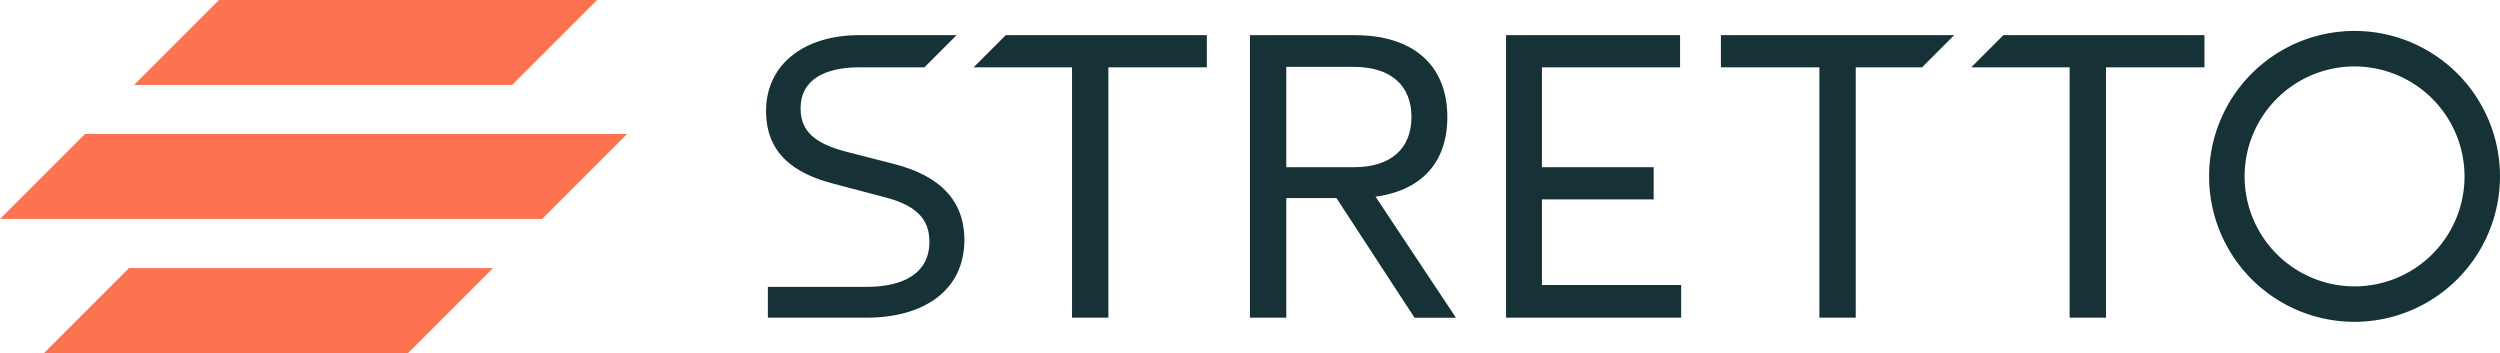
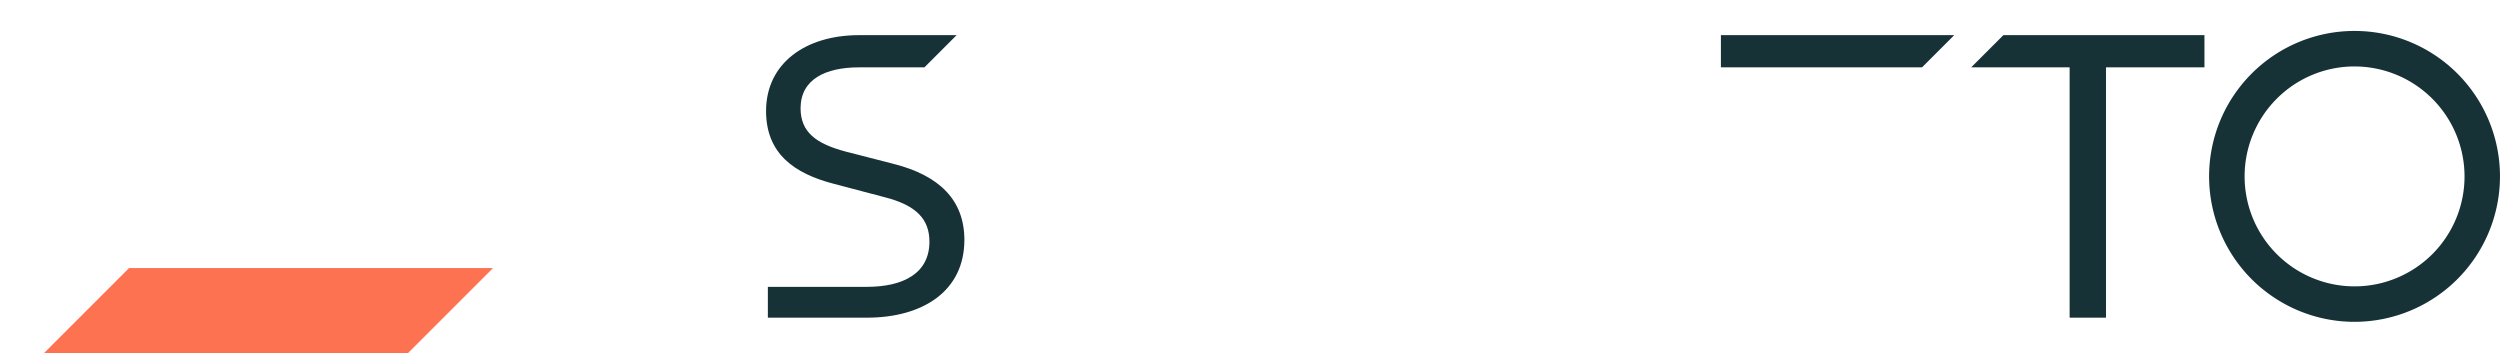
<svg xmlns="http://www.w3.org/2000/svg" width="180.017" height="25.418" viewBox="0 0 180.017 25.418">
  <g id="Group_679" data-name="Group 679" transform="translate(-95 -101.5)">
    <g id="Group_392" data-name="Group 392" transform="translate(150.163 103.73)">
-       <path id="Path_464" data-name="Path 464" d="M398.6,121.691v8.614h-2.617V109.962h7.554c4.076,0,6.66,2.054,6.66,5.9,0,3.38-1.988,5.3-5.169,5.732l5.789,8.714h-2.982l-5.623-8.614Zm0-2.22h4.871c2.684,0,4.142-1.358,4.142-3.612s-1.458-3.611-4.142-3.611H398.6Z" transform="translate(-361.142 -109.661)" fill="#173237" />
-       <path id="Path_465" data-name="Path 465" d="M470.19,109.962v2.319h-9.947v7.19h8.046v2.319h-8.046v6.163h10.024v2.352H457.659V109.962Z" transform="translate(-404.376 -109.661)" fill="#173237" />
      <g id="Group_390" data-name="Group 390" transform="translate(68.757 0.301)">
-         <path id="Path_466" data-name="Path 466" d="M509.4,109.962h16.8l-2.319,2.319h-4.771v18.025h-2.618V112.281H509.4Z" transform="translate(-509.403 -109.962)" fill="#173237" />
+         <path id="Path_466" data-name="Path 466" d="M509.4,109.962h16.8l-2.319,2.319h-4.771h-2.618V112.281H509.4Z" transform="translate(-509.403 -109.962)" fill="#173237" />
        <path id="Path_467" data-name="Path 467" d="M571.977,109.962h14.479v2.319h-7.09v18.025h-2.618V112.281h-7.09Z" transform="translate(-551.64 -109.962)" fill="#173237" />
      </g>
      <g id="Group_391" data-name="Group 391" transform="translate(0 0.301)">
        <path id="Path_468" data-name="Path 468" d="M286.728,128.086c2.651,0,4.506-.994,4.506-3.247,0-1.59-.894-2.618-3.247-3.214l-3.645-.961c-2.816-.729-4.871-2.154-4.871-5.235,0-3.446,2.849-5.467,6.693-5.467h7.027l-2.319,2.319h-4.708c-2.419,0-4.208.862-4.208,2.949,0,1.723,1.127,2.552,3.247,3.115l3.479.894c3.247.828,5.069,2.585,5.069,5.467,0,3.678-2.982,5.6-7.024,5.6H279.6v-2.22Z" transform="translate(-279.472 -109.962)" fill="#173237" />
-         <path id="Path_469" data-name="Path 469" d="M331.752,109.962h14.479v2.319h-7.09v18.025h-2.618V112.281h-7.09Z" transform="translate(-314.493 -109.962)" fill="#173237" />
      </g>
      <path id="Path_470" data-name="Path 470" d="M637.429,129.9A10.473,10.473,0,1,1,647.9,119.429,10.484,10.484,0,0,1,637.429,129.9Zm0-18.39a7.918,7.918,0,1,0,7.918,7.918A7.927,7.927,0,0,0,637.429,111.511Z" transform="translate(-523.047 -108.956)" fill="#173237" />
    </g>
    <g id="Group_393" data-name="Group 393" transform="translate(95 101.5)">
      <path id="Path_471" data-name="Path 471" d="M131.824,172.164h-26.21l6.116-6.116h26.21Z" transform="translate(-102.44 -146.746)" fill="#fd7250" />
-       <path id="Path_472" data-name="Path 472" d="M134.034,139.89H95l6.116-6.116H140.15Z" transform="translate(-95 -124.123)" fill="#fd7250" />
-       <path id="Path_473" data-name="Path 473" d="M154.5,107.616H127.274l6.116-6.116h27.228Z" transform="translate(-117.623 -101.5)" fill="#fd7250" />
    </g>
  </g>
</svg>